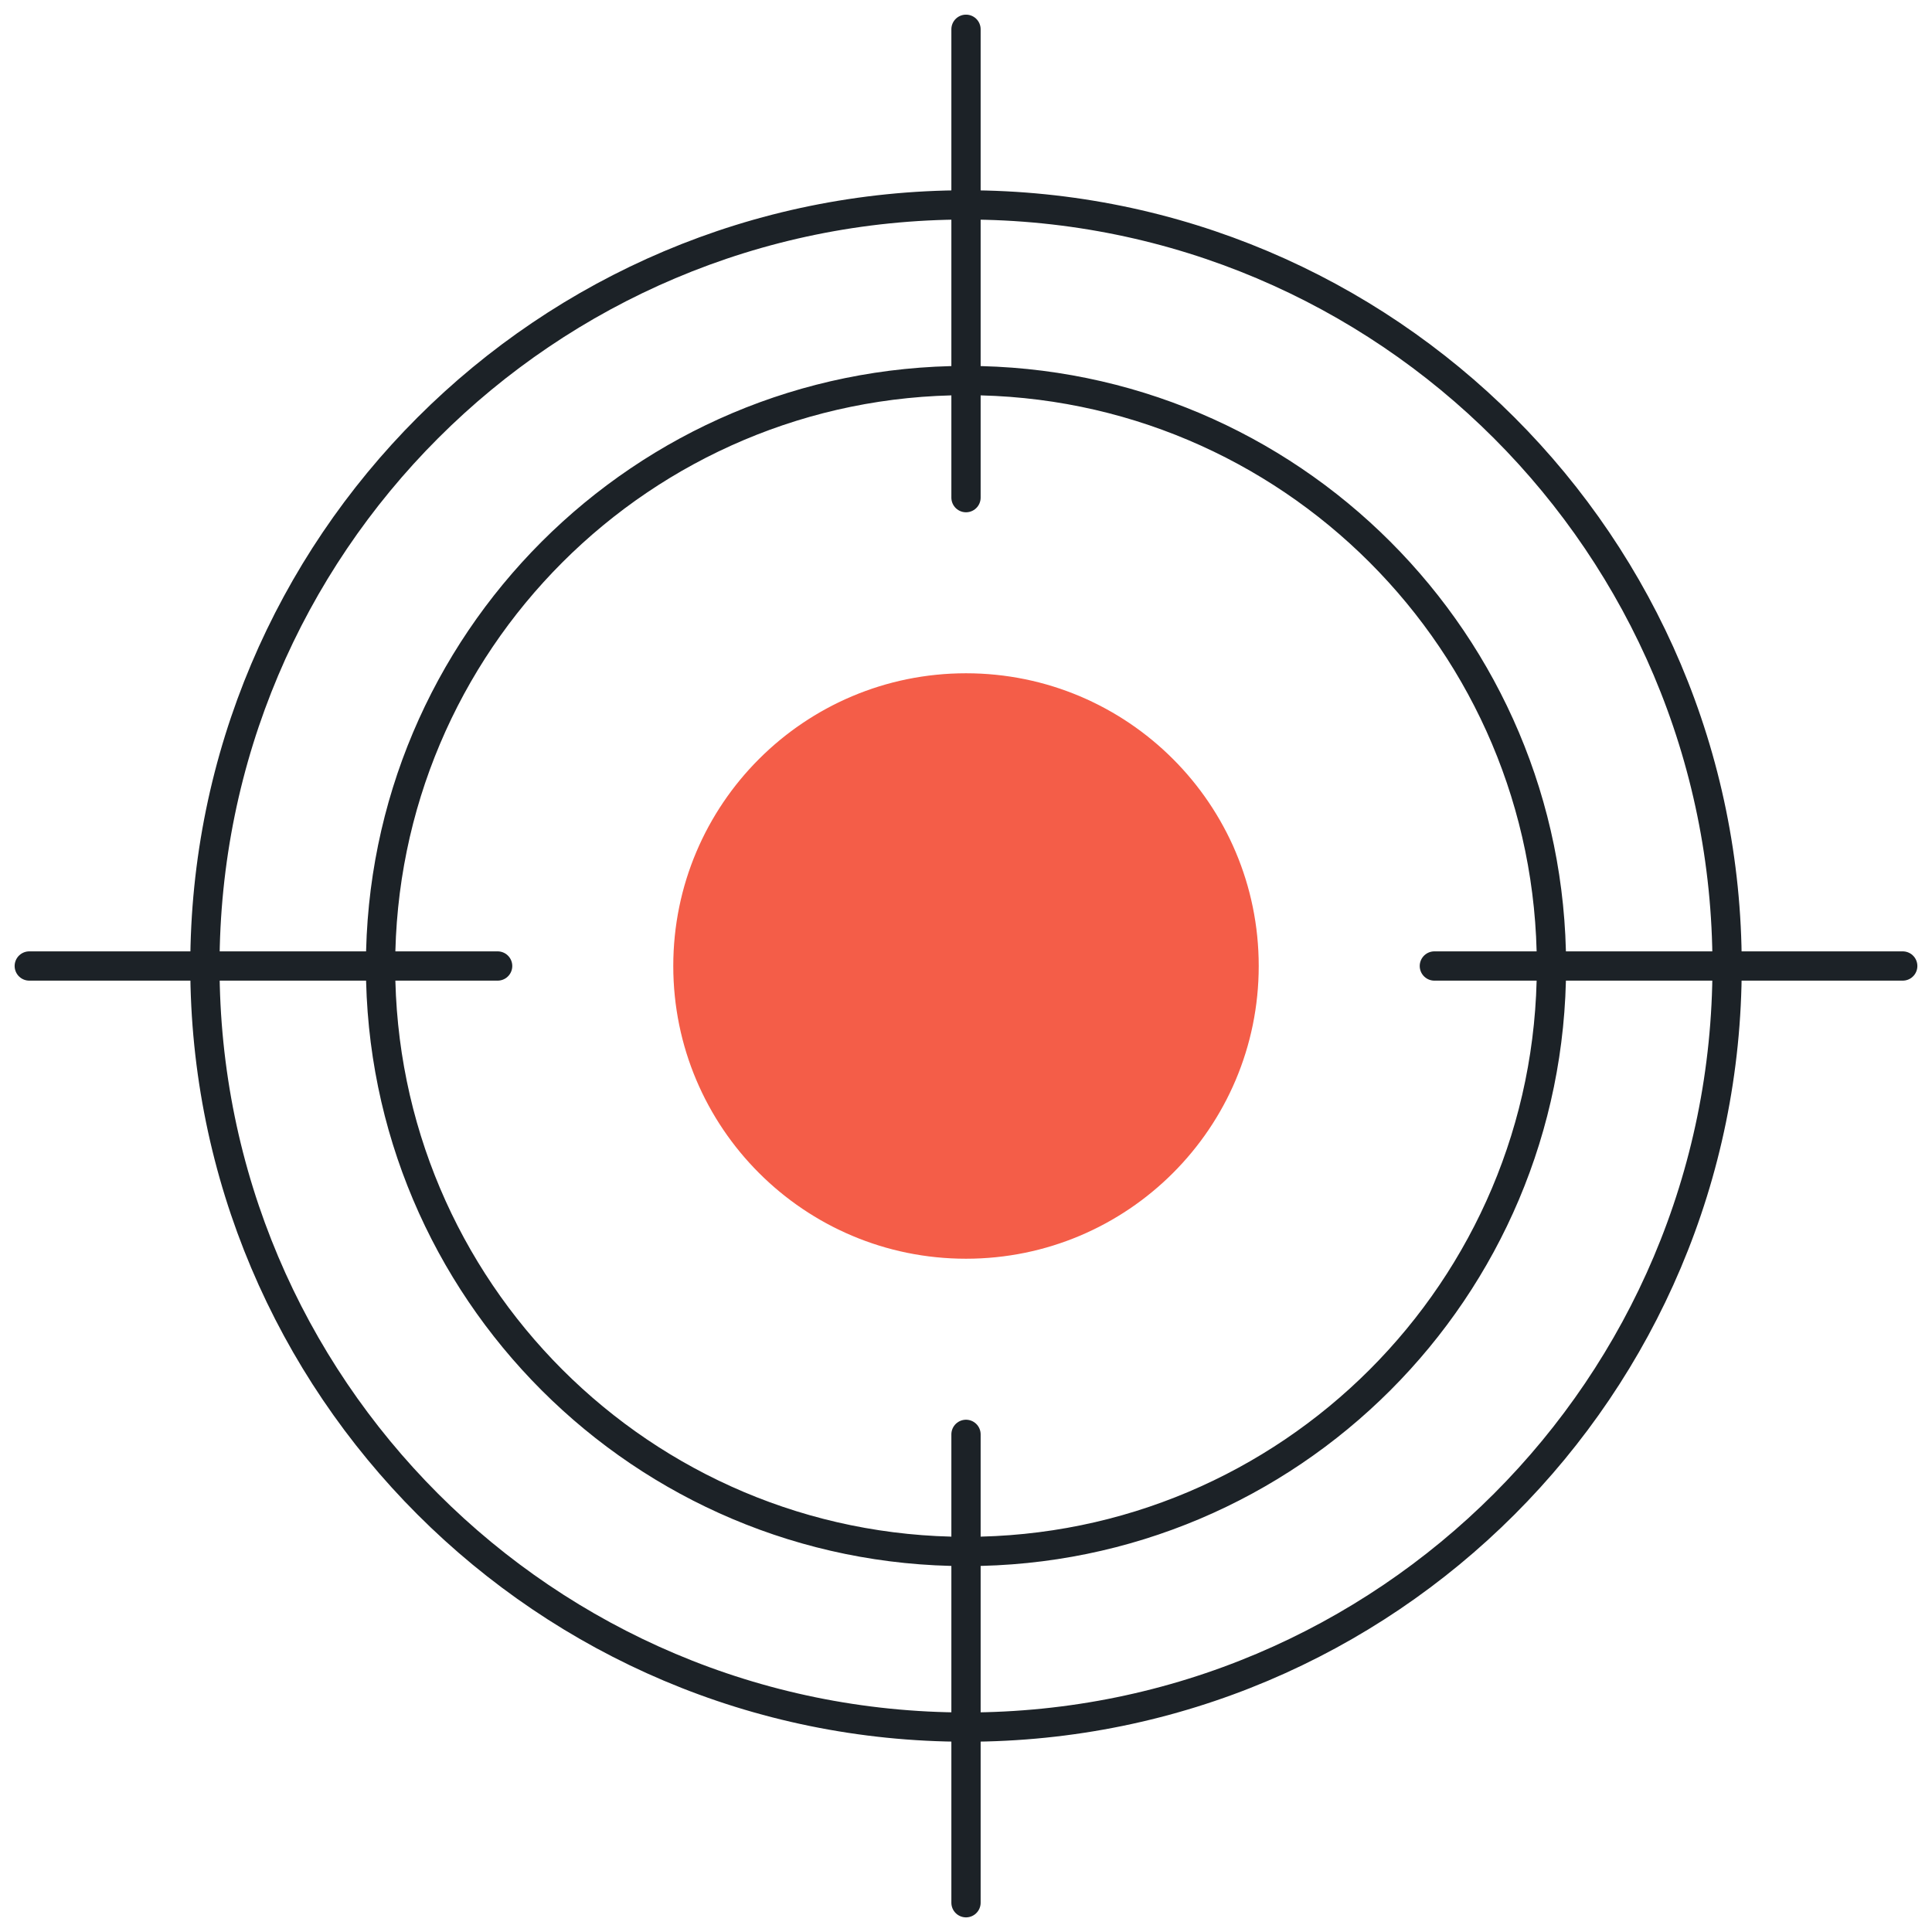
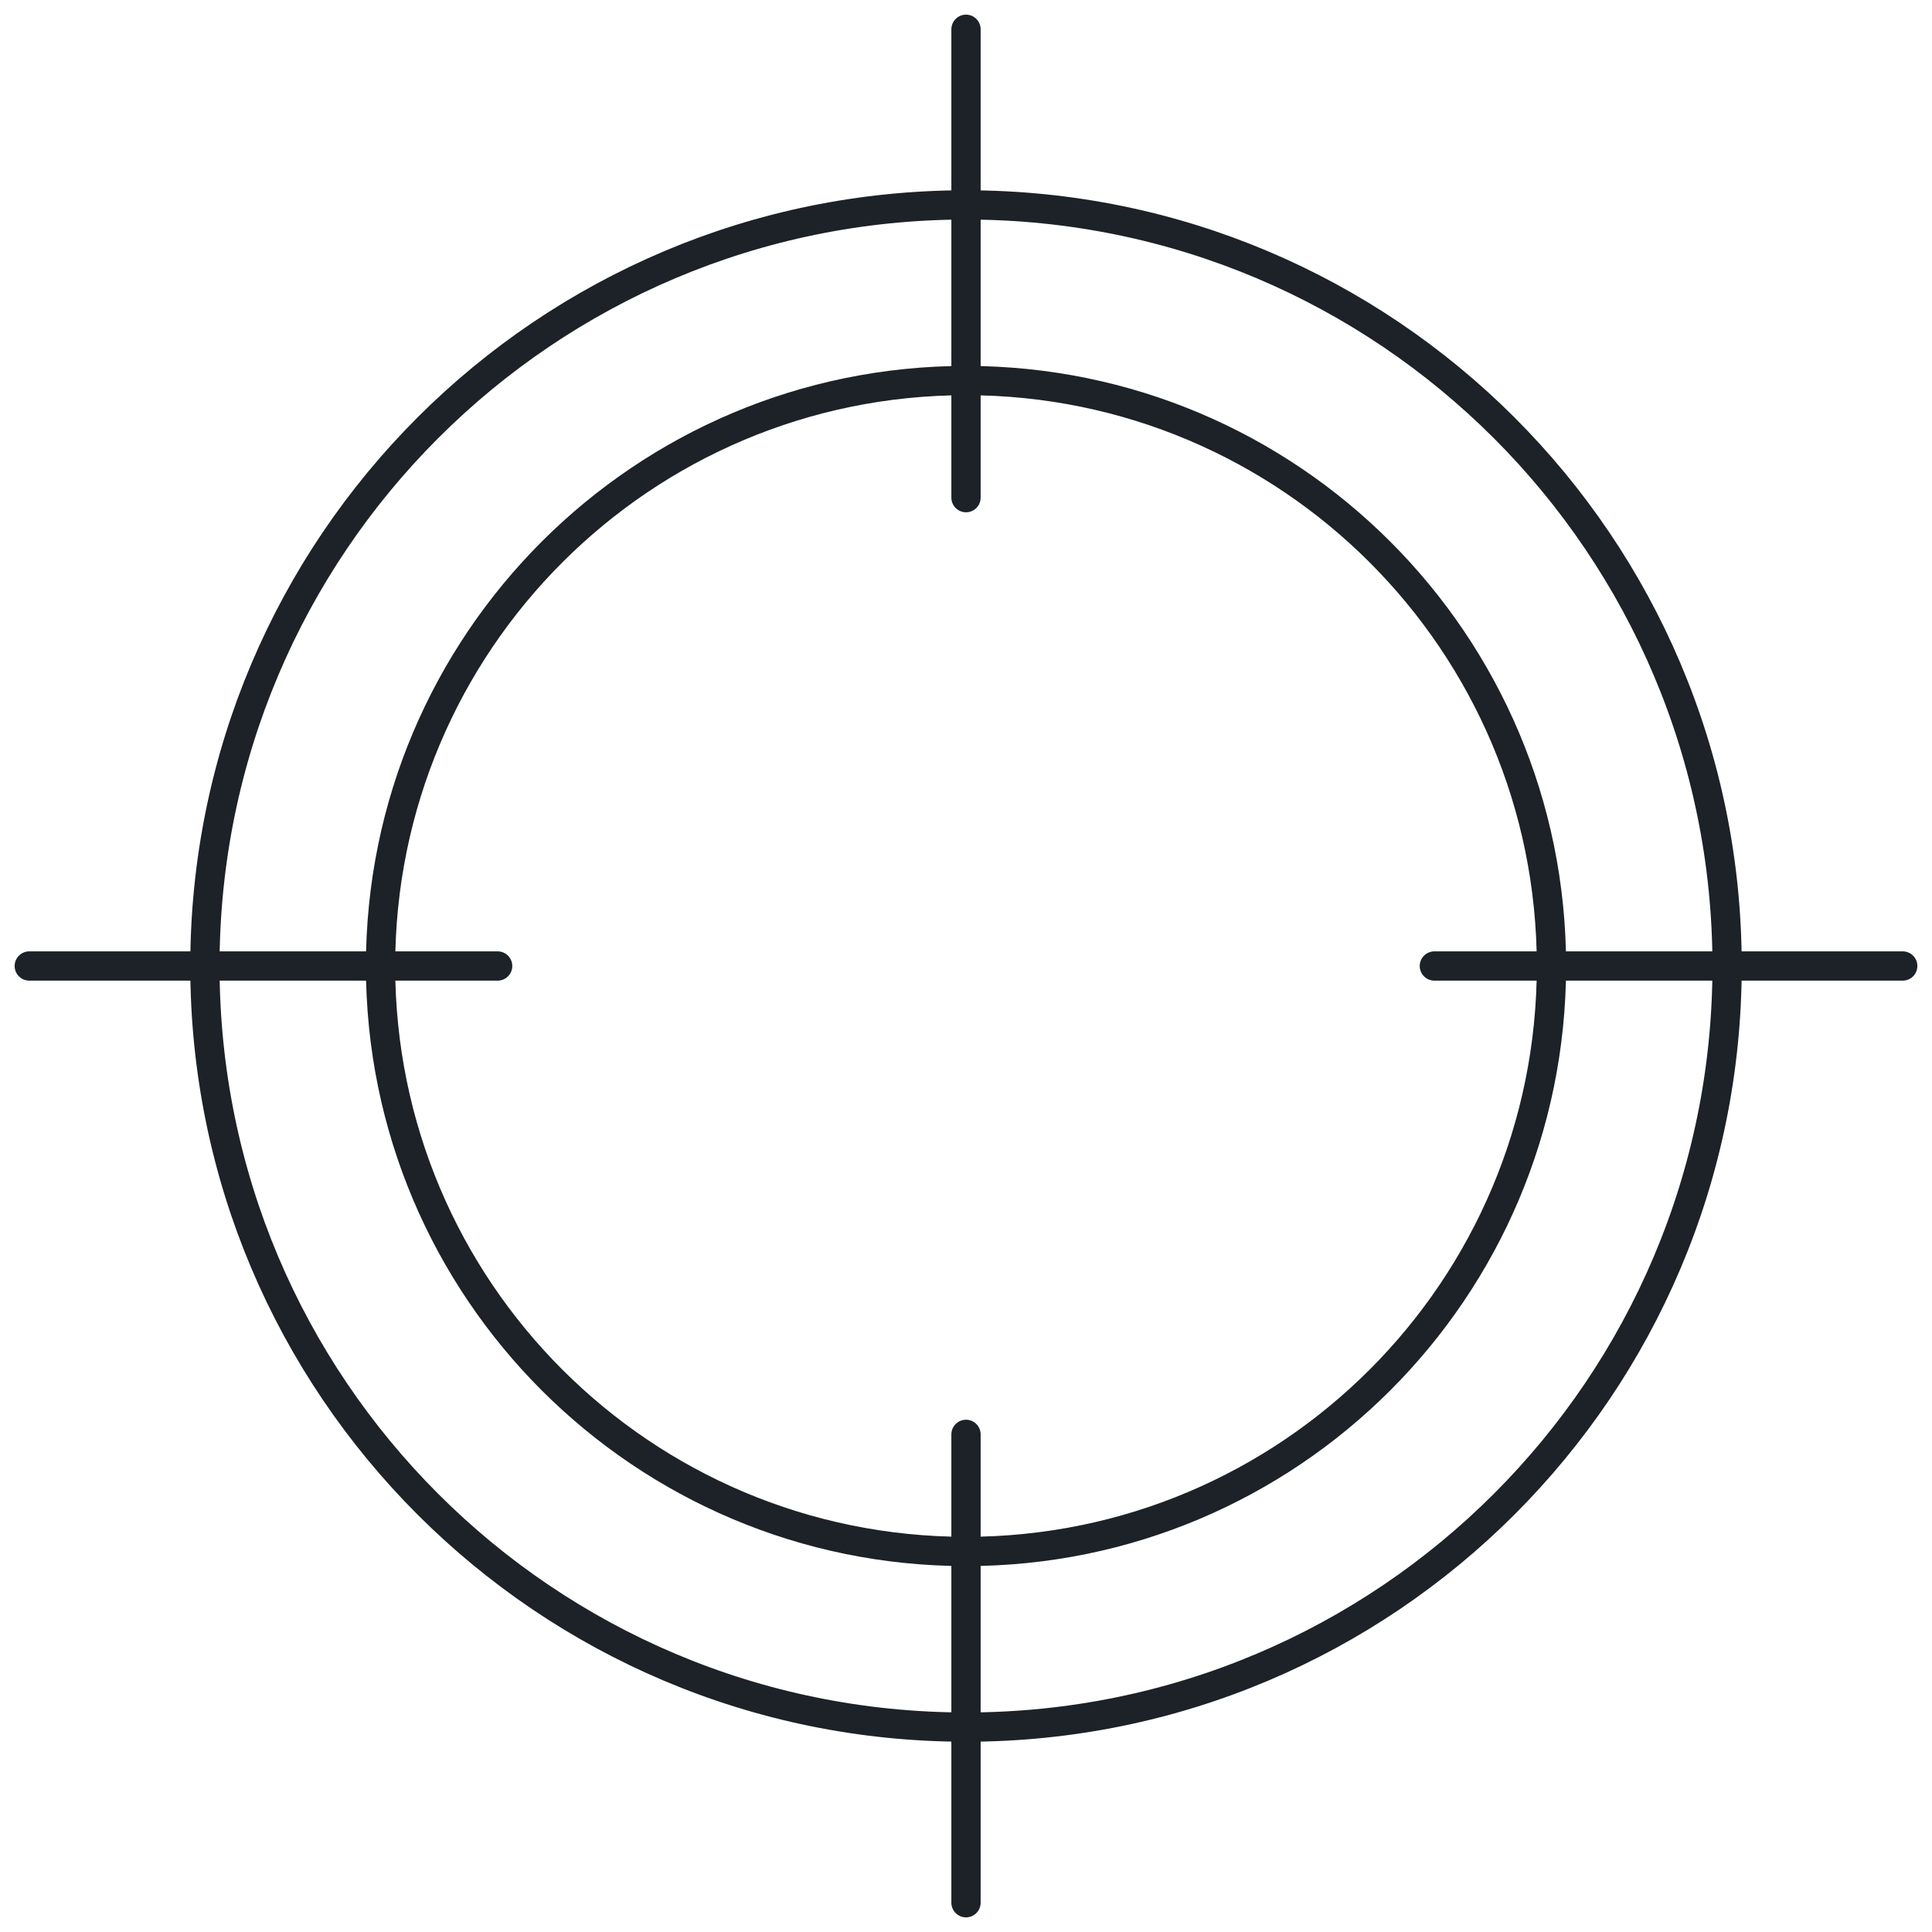
<svg xmlns="http://www.w3.org/2000/svg" width="66" height="66" fill="none" viewBox="0 0 66 66">
  <path stroke="#1C2227" stroke-linecap="round" stroke-linejoin="round" d="M49 33h16M1 33h16m16 16v16m0-64v16m26 16c0 14.36-11.64 26-26 26S7 47.36 7 33 18.64 7 33 7s26 11.64 26 26zm-6 0c0 11.046-8.954 20-20 20s-20-8.954-20-20 8.954-20 20-20 20 8.954 20 20z" />
-   <circle cx="33" cy="33" r="9.5" fill="#F45D48" stroke="#F45D48" />
</svg>